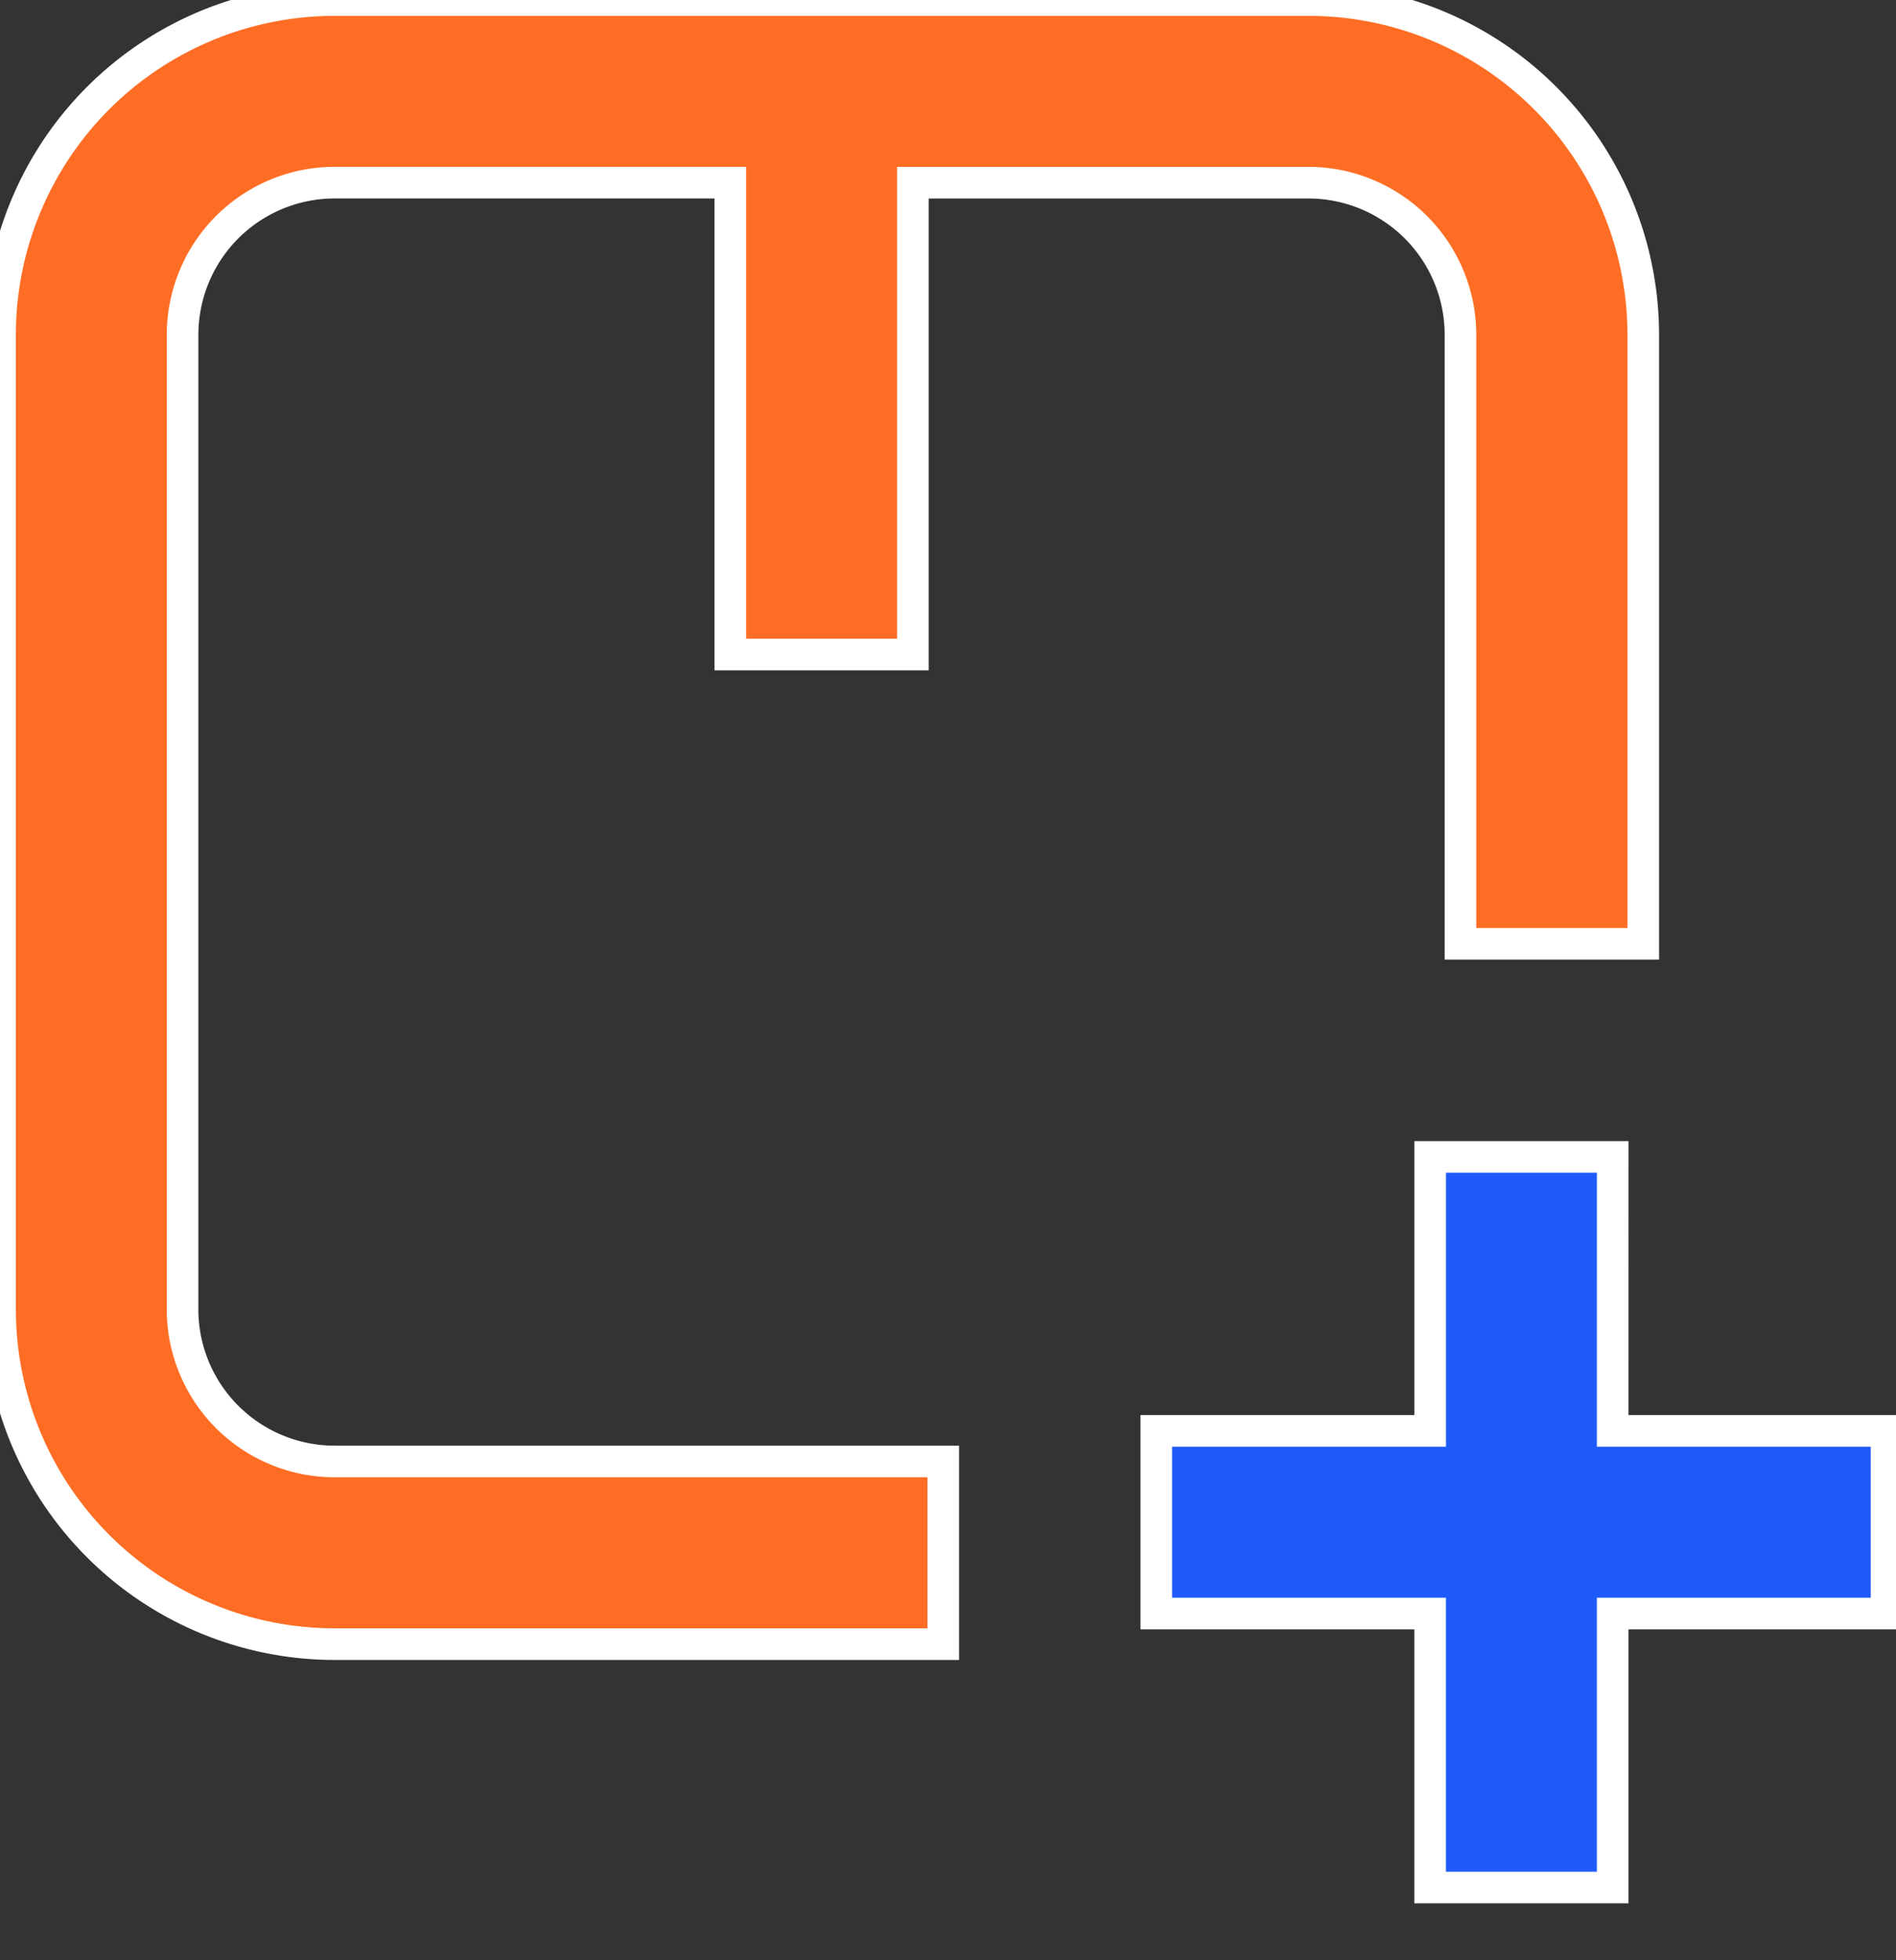
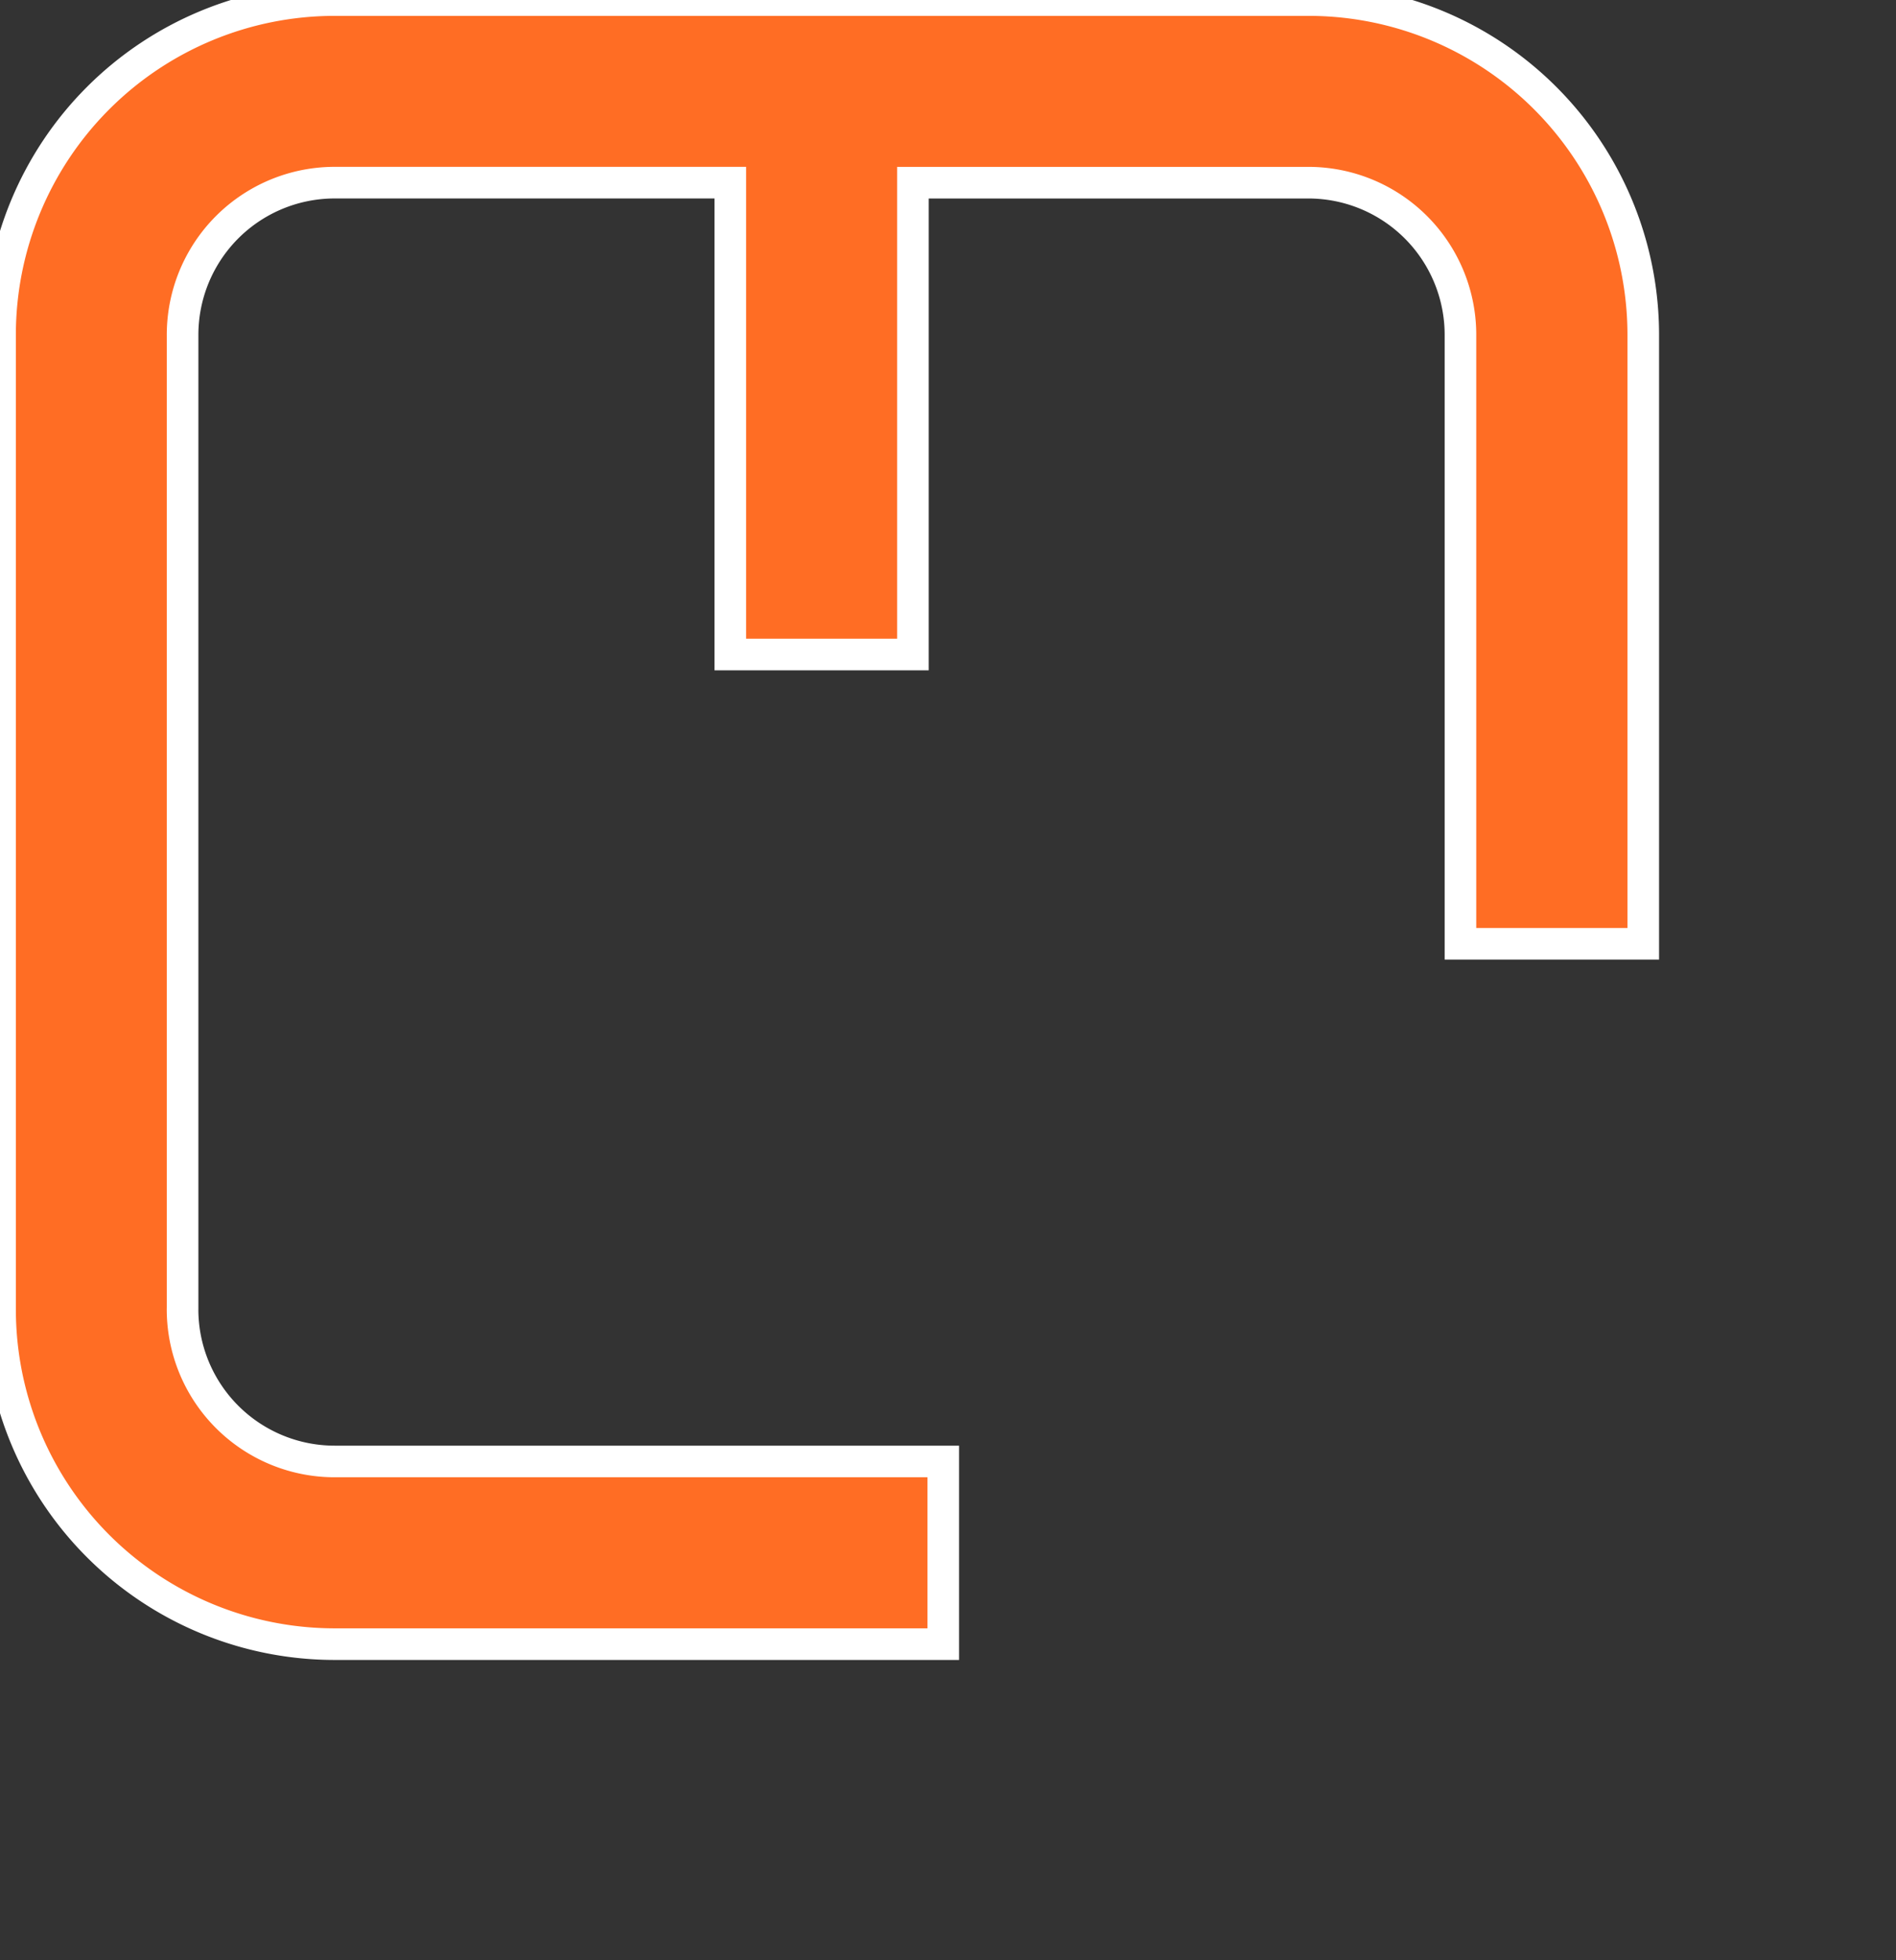
<svg xmlns="http://www.w3.org/2000/svg" width="60" height="62" viewBox="0 0 60 62">
  <rect x="0" y="0" width="60" height="62" fill="#333333" stroke="none" />
  <defs>
    <clipPath id="clip-Add_Assets">
      <rect width="60" height="62" />
    </clipPath>
  </defs>
  <g id="Add_Assets" data-name="Add Assets" clip-path="url(#clip-Add_Assets)">
    <g id="Group_67004" data-name="Group 67004" transform="translate(-176.398 -106.398)">
      <path id="Path_117022" data-name="Path 117022" d="M182.176,147.8V116.99a4.813,4.813,0,0,1,4.815-4.815h12.518V127.1h5.778V112.176H217.8a4.813,4.813,0,0,1,4.815,4.815v19.258H228.4V116.99A10.592,10.592,0,0,0,217.8,106.4H186.99A10.592,10.592,0,0,0,176.4,116.99V147.8A10.592,10.592,0,0,0,186.99,158.4h19.258v-5.778H186.99a4.813,4.813,0,0,1-4.815-4.814Z" transform="translate(0)" fill="#ff6d24" stroke="#fff" stroke-width="1" />
-       <path id="Path_117023" data-name="Path 117023" d="M403.644,319.2h-5.777v8.666H389.2v5.777h8.666v8.666h5.777v-8.666h8.666v-5.777h-8.666Z" transform="translate(-176.211 -176.211)" fill="#1e5bfa" stroke="#fff" stroke-width="1" />
    </g>
  </g>
</svg>